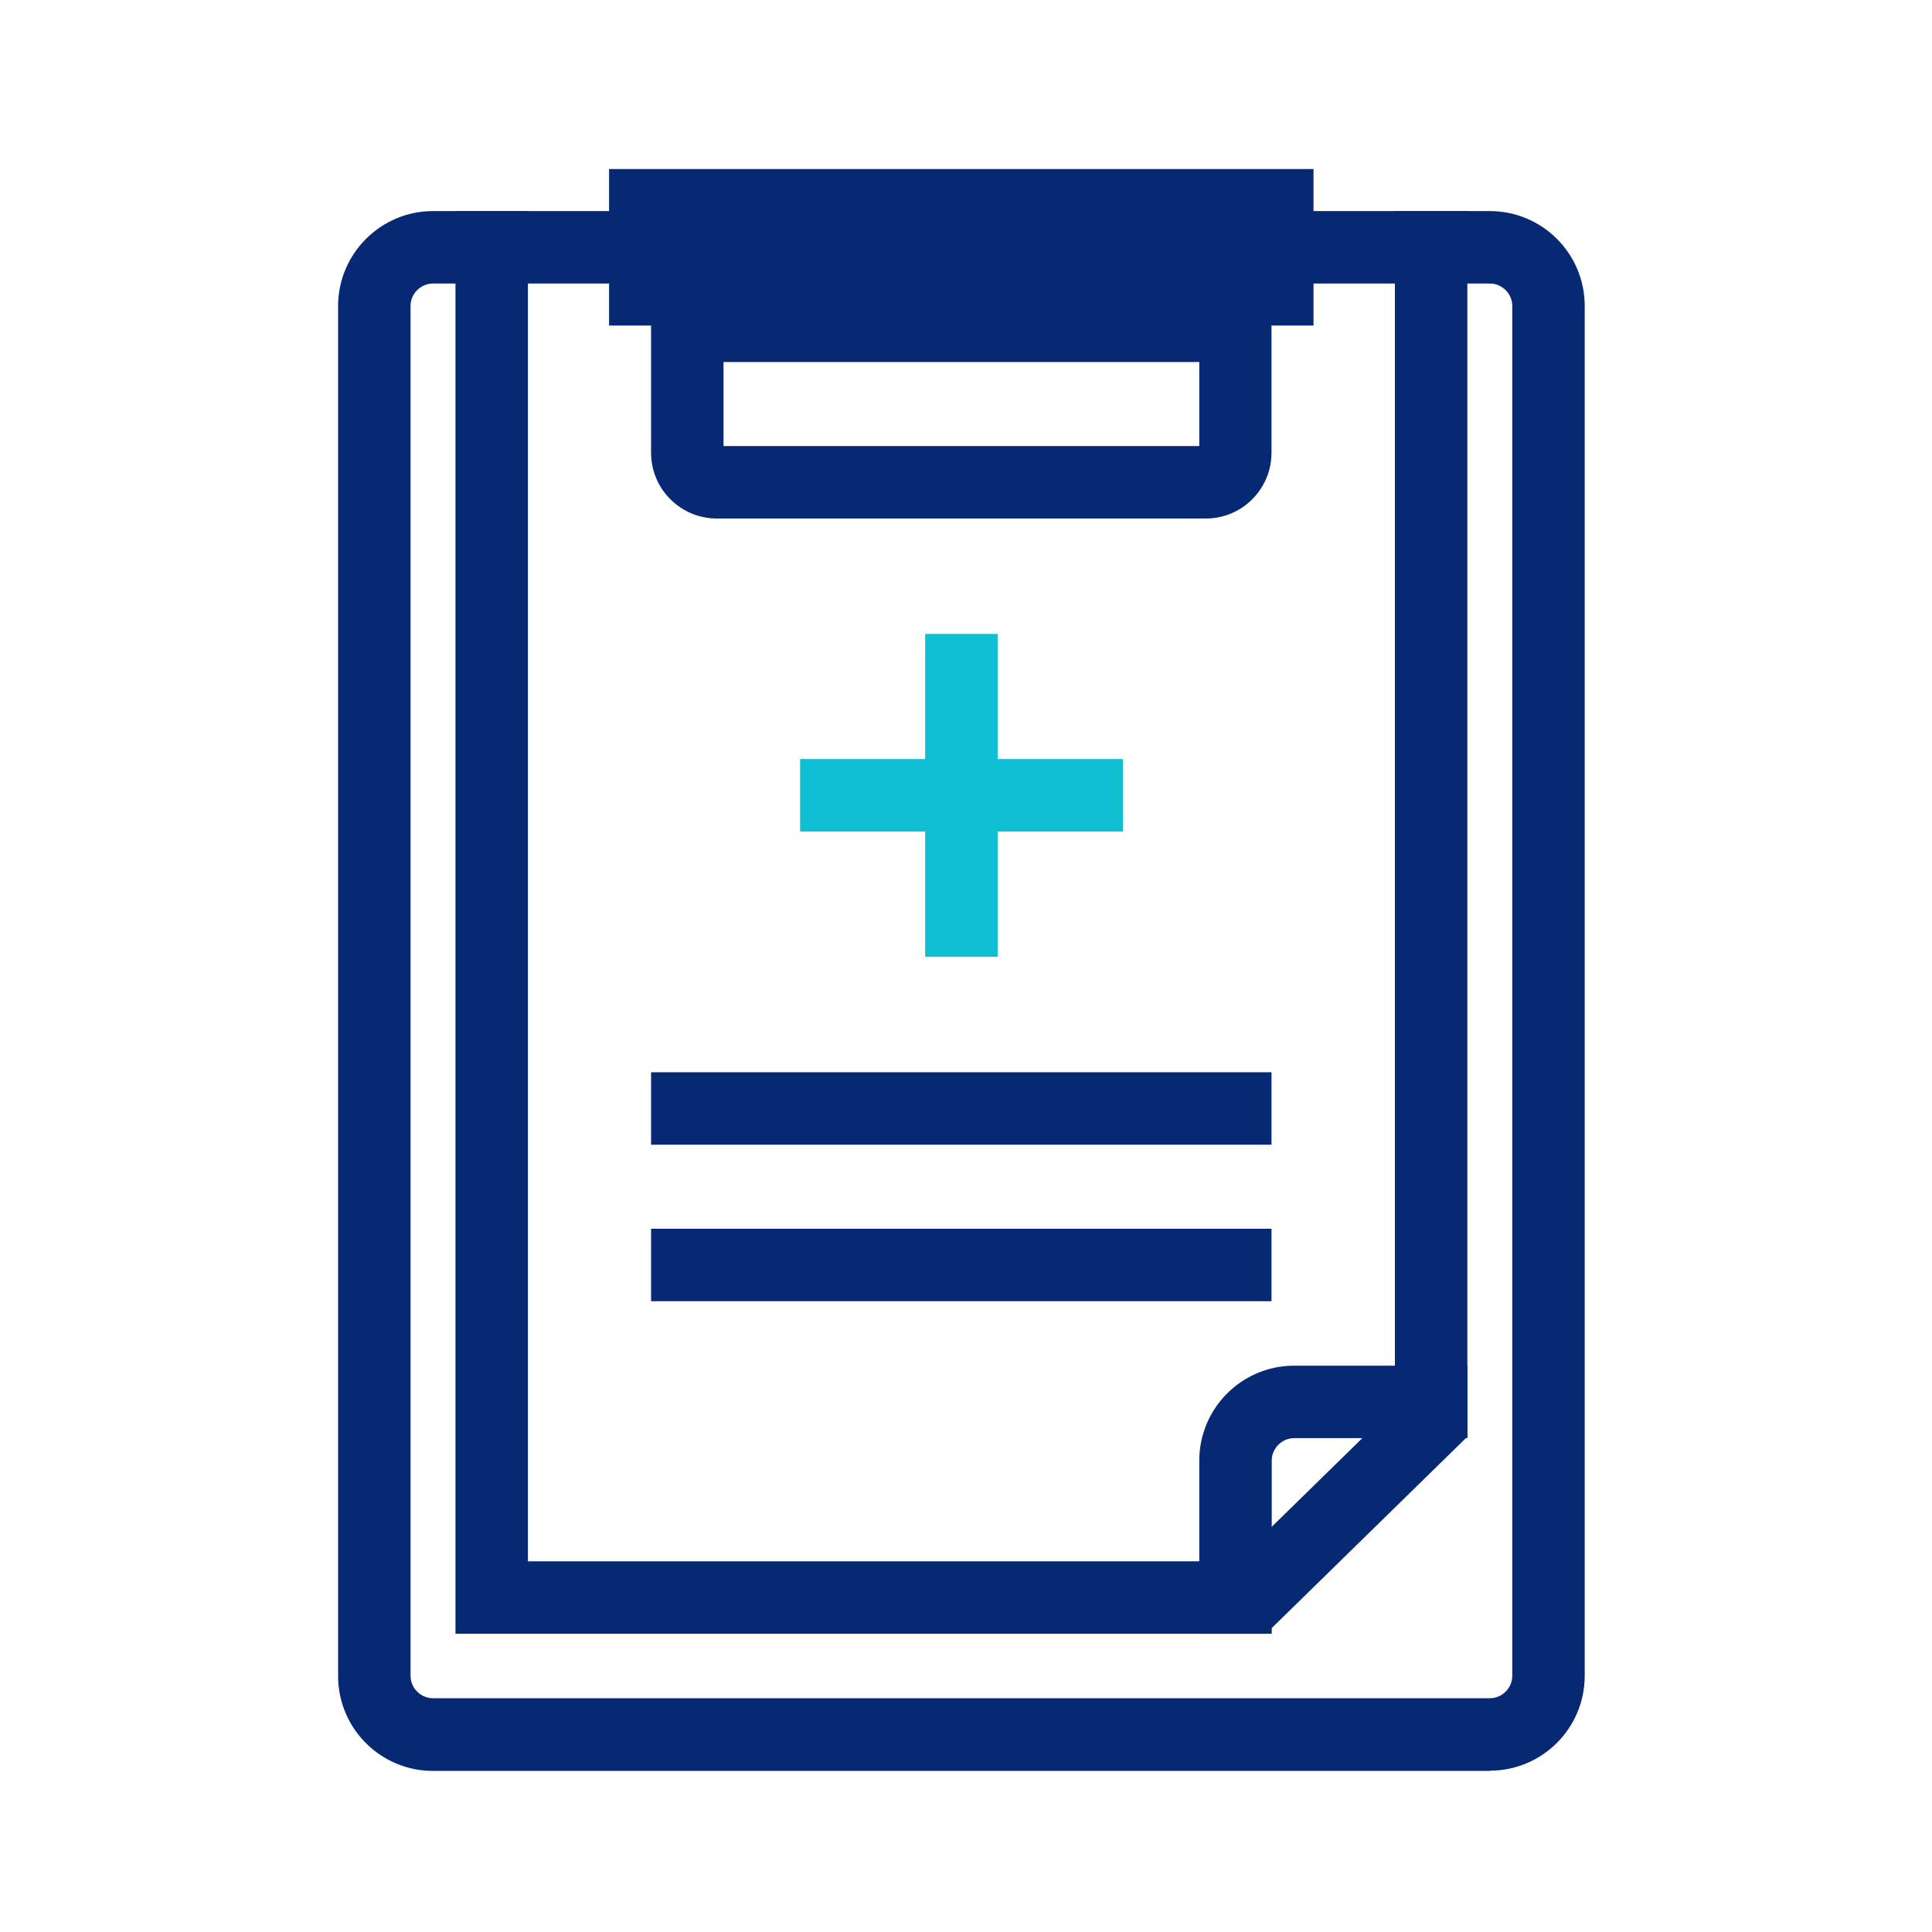
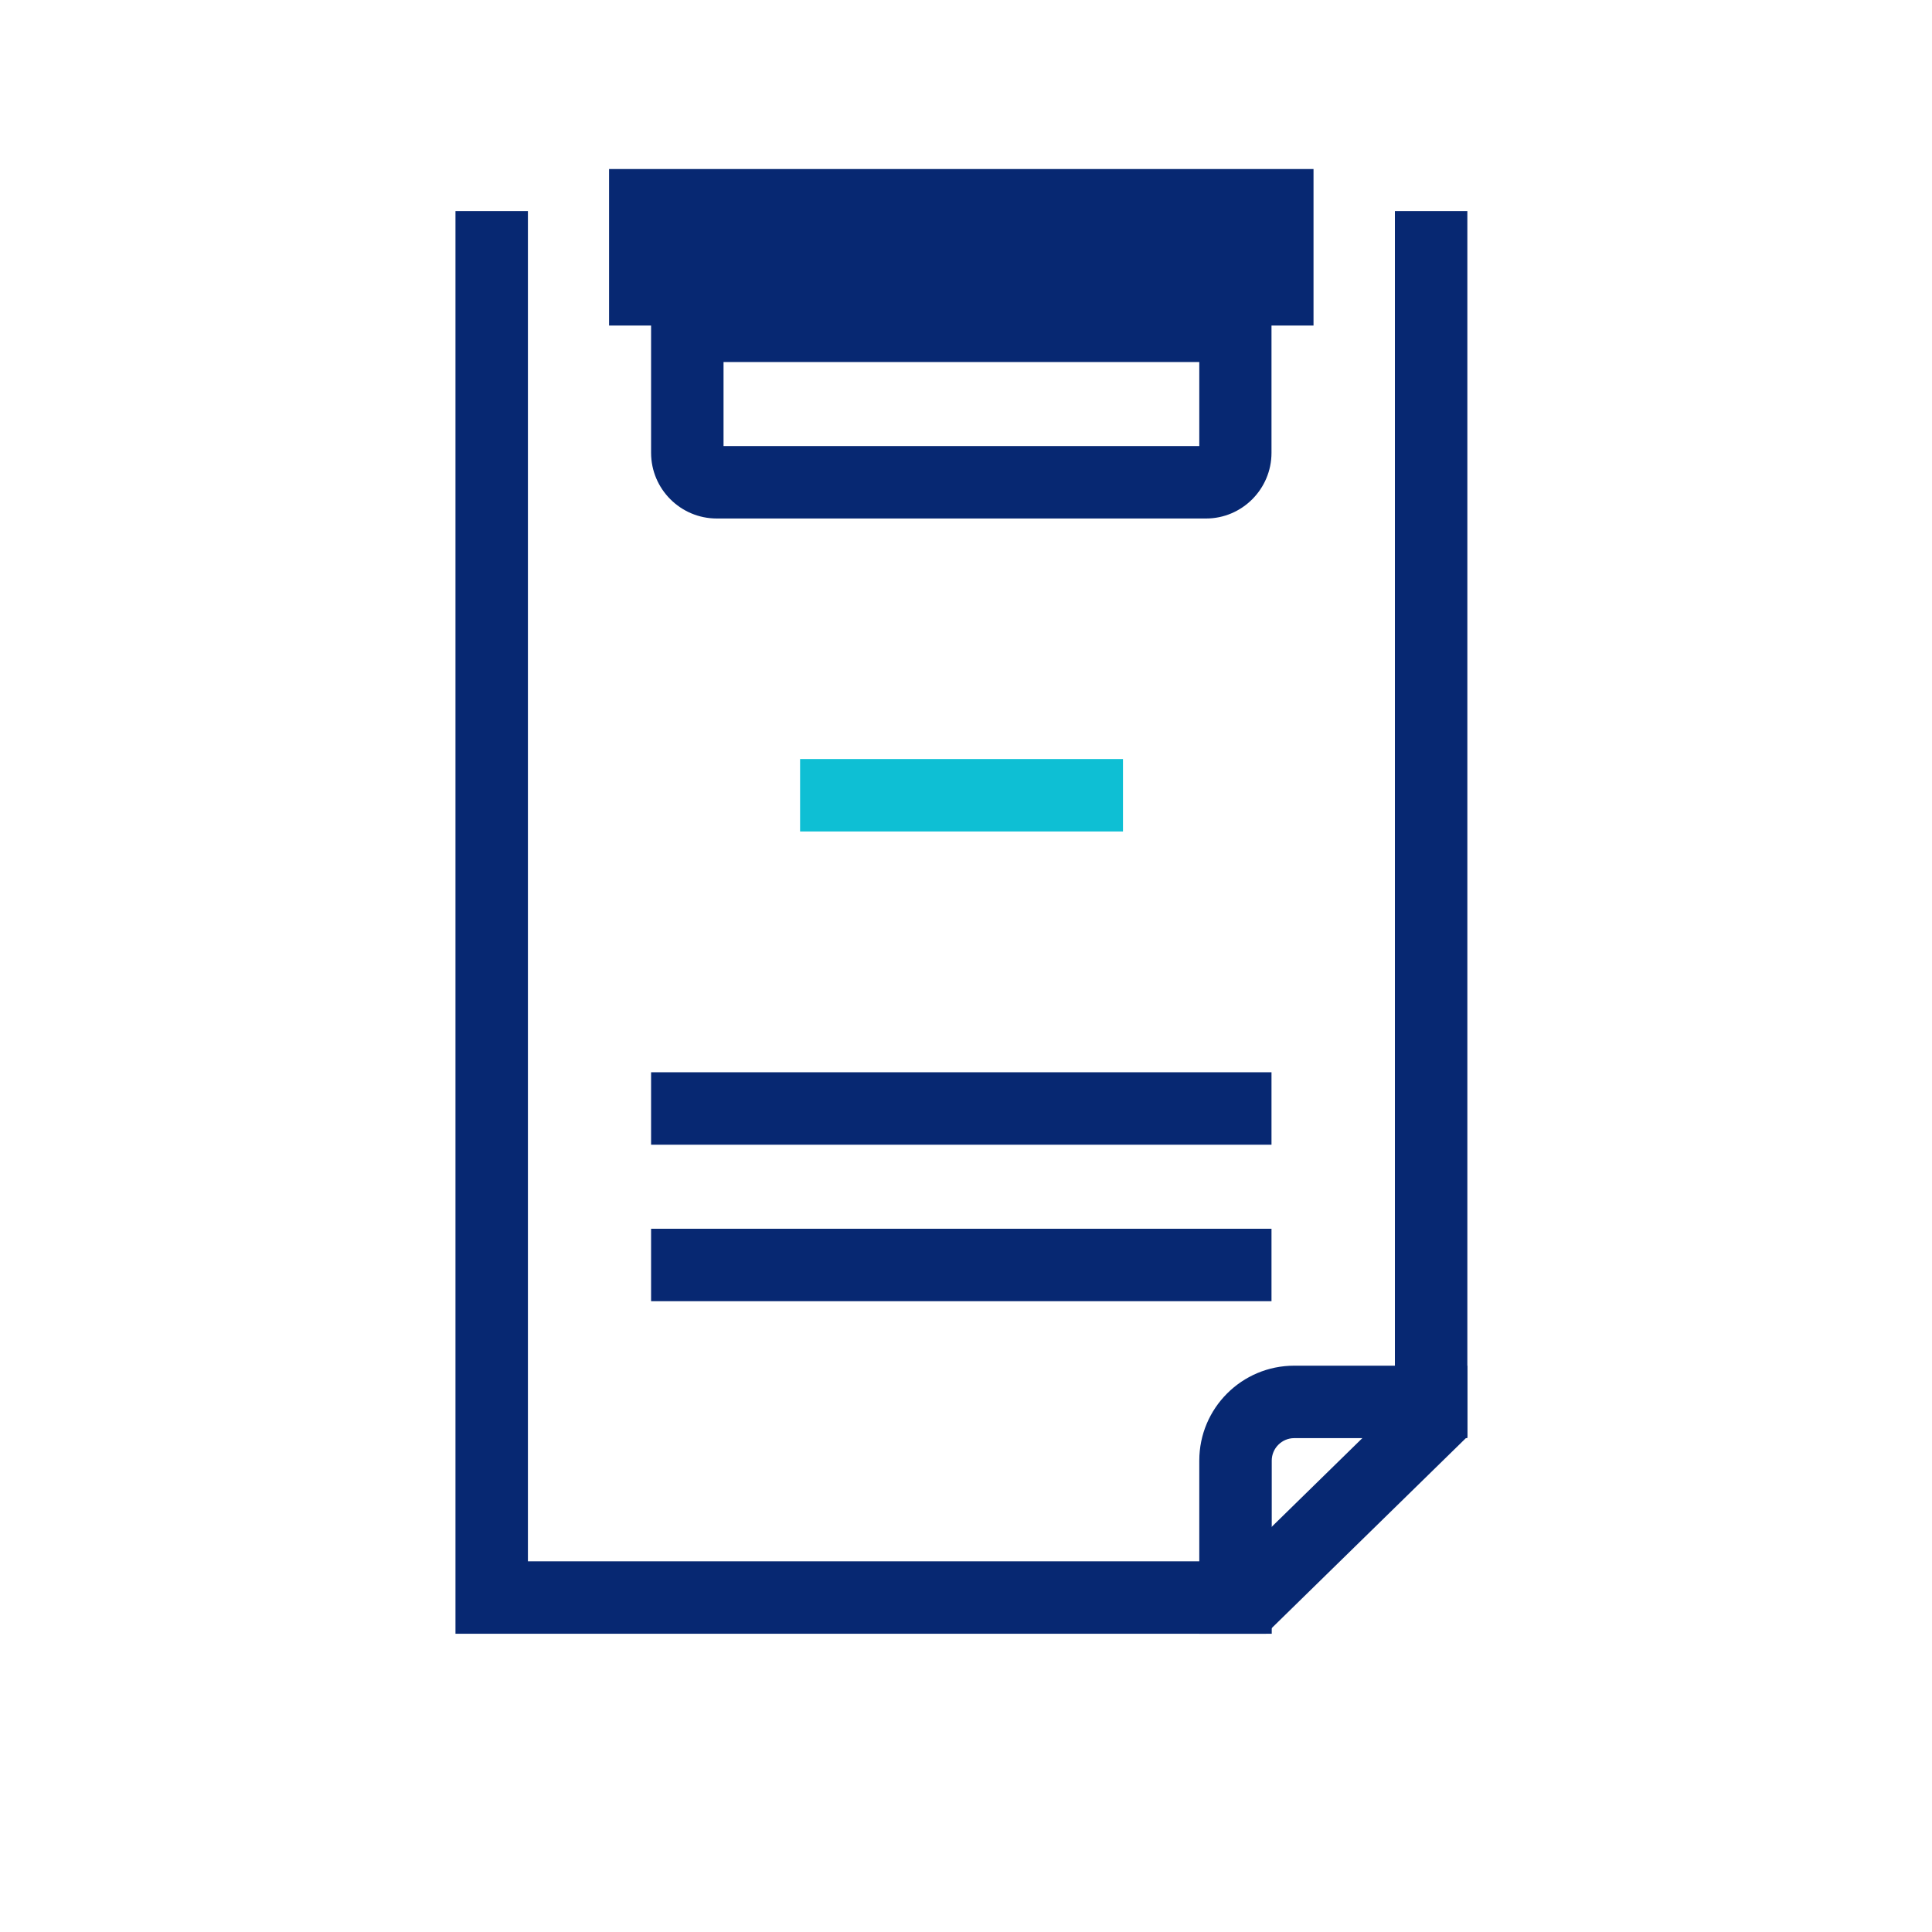
<svg xmlns="http://www.w3.org/2000/svg" width="80" height="80" viewBox="0 0 80 80" fill="none">
  <g clip-path="url(#clip0_689_2016)">
-     <path d="M61.69 73.33H17.93C15.76 73.33 14 71.57 14 69.4V12.67C14 10.51 15.76 8.74 17.93 8.74H26.72V11.74H17.93C17.42 11.74 17 12.16 17 12.67V69.39C17 69.9 17.42 70.32 17.93 70.32H61.69C62.2 70.32 62.62 69.9 62.62 69.39V12.67C62.62 12.16 62.2 11.74 61.69 11.74H52.9V8.74H61.69C63.86 8.74 65.62 10.5 65.62 12.67V69.39C65.62 71.56 63.86 73.32 61.69 73.32V73.33Z" fill="#072872" />
    <path d="M25.22 7V13.48H54.39V7H25.22Z" fill="#072872" />
    <path d="M49.94 21.47H29.68C28.18 21.47 26.96 20.25 26.96 18.75V11.98H52.65V18.75C52.65 20.25 51.43 21.47 49.94 21.47ZM29.97 18.47H49.66V14.99H29.96V18.47H29.97Z" fill="#072872" />
-     <path d="M41.31 26.25H38.31V39.62H41.31V26.25Z" fill="#0EBFD4" />
    <path d="M46.5 31.43H33.13V34.43H46.5V31.43Z" fill="#0EBFD4" />
    <path d="M52.42 67.65H18.86V8.74H21.86V64.65H51.2L57.76 58.23V8.74H60.76V59.49L52.42 67.65Z" fill="#072872" />
    <path d="M52.66 67.65H49.66V60.48C49.66 58.31 51.42 56.55 53.59 56.55H60.76V59.55H53.59C53.08 59.55 52.66 59.97 52.66 60.48V67.65Z" fill="#072872" />
    <path d="M52.65 44.4H26.96V47.4H52.65V44.4Z" fill="#072872" />
    <path d="M52.65 50.88H26.96V53.88H52.65V50.88Z" fill="#072872" />
  </g>
  <defs>
    <clipPath id="clip0_689_2016">
      <rect width="51.62" height="66.33" fill="white" transform="translate(14 7)" />
    </clipPath>
  </defs>
</svg>